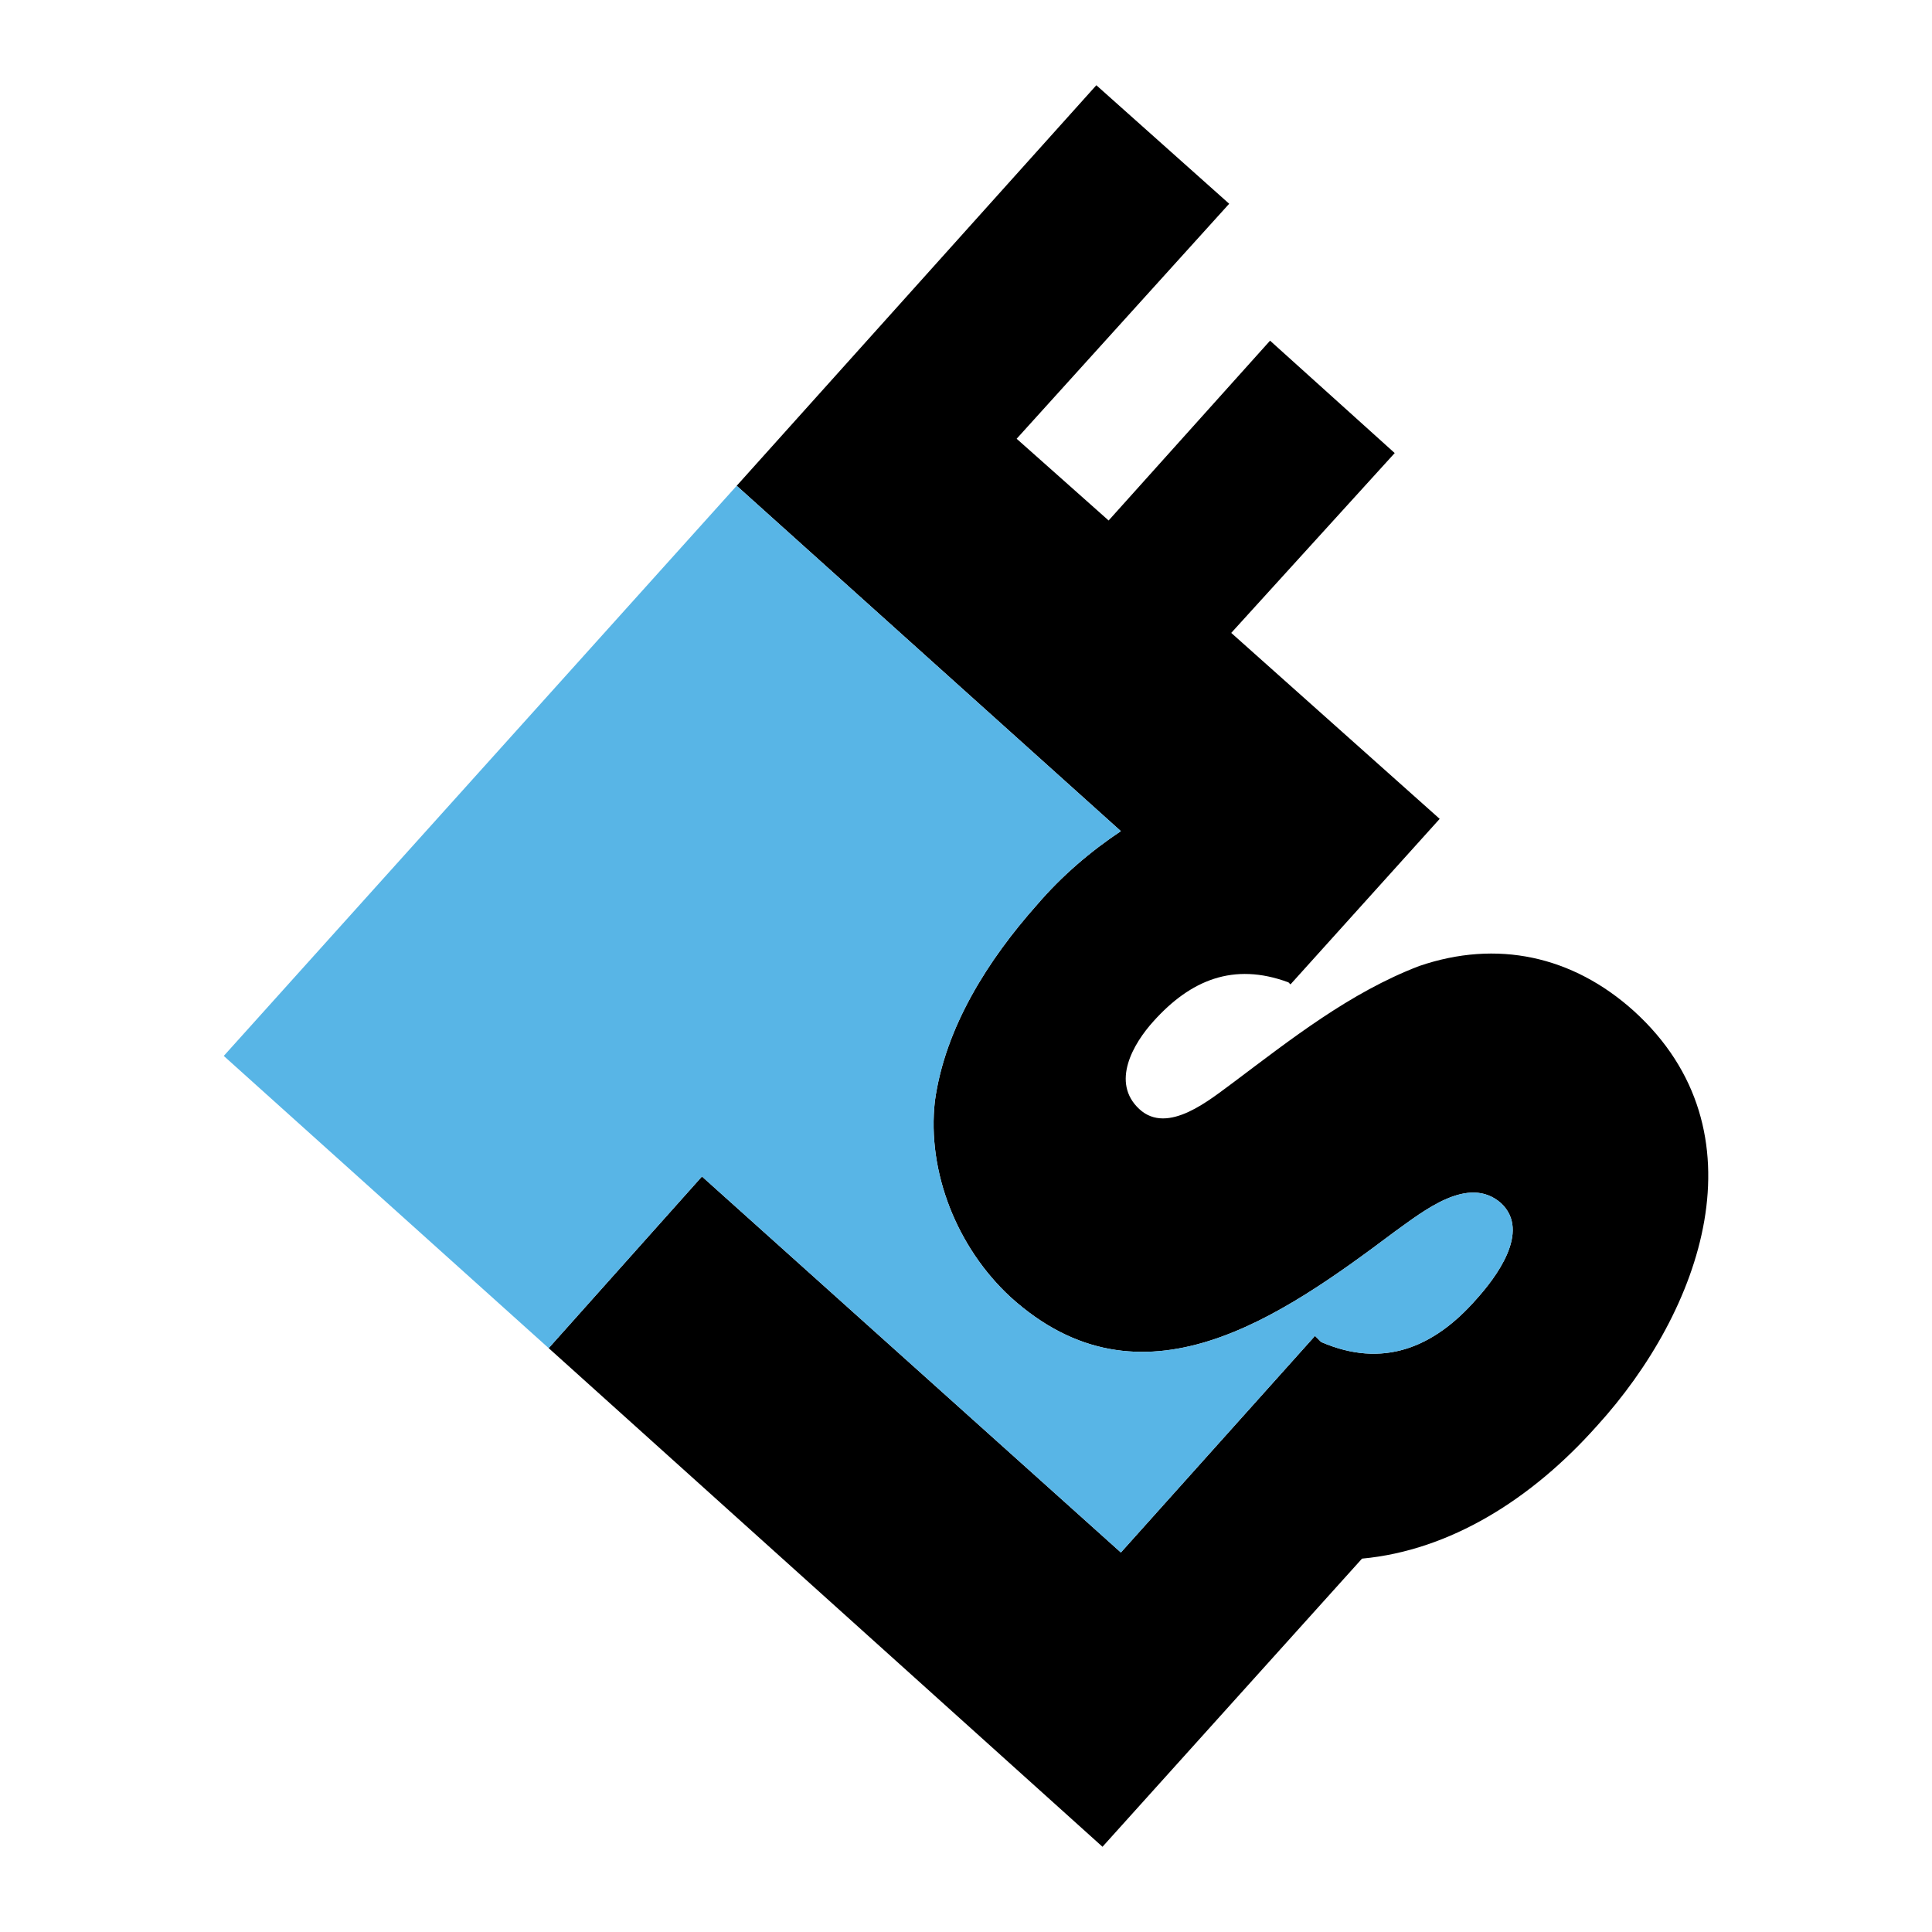
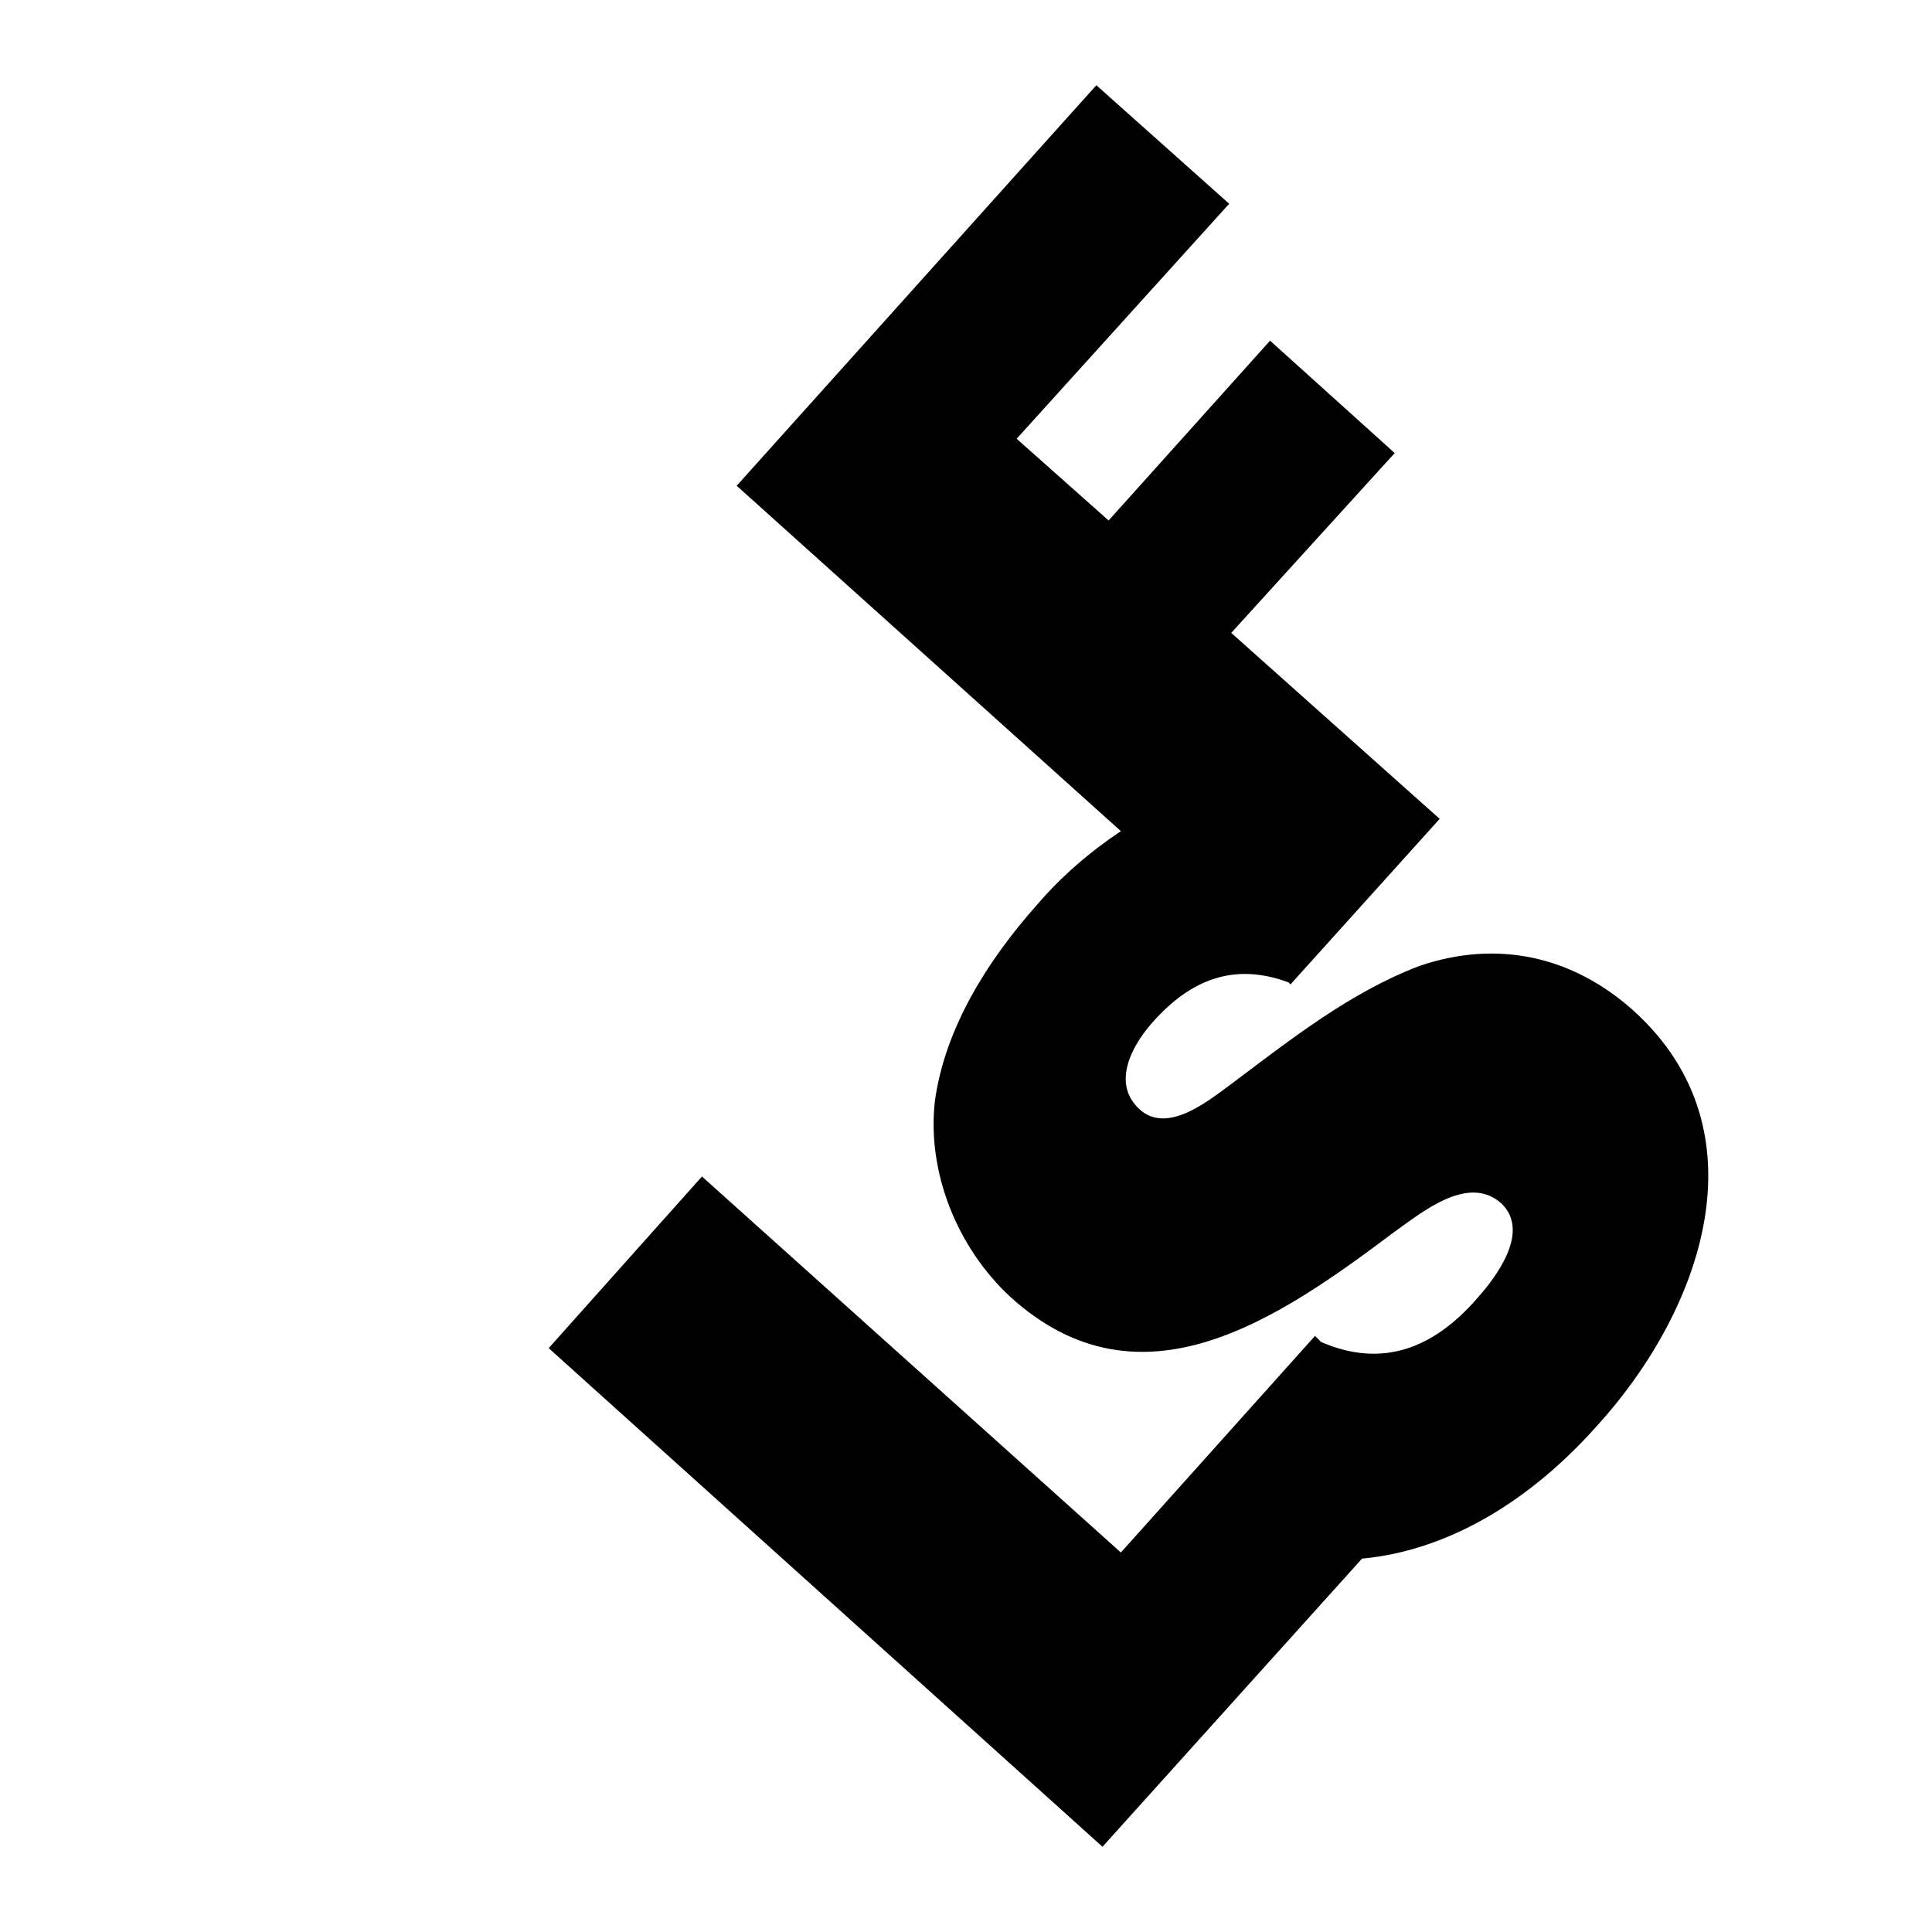
<svg xmlns="http://www.w3.org/2000/svg" width="2500" height="2500" viewBox="0 0 192.756 192.756">
  <g fill-rule="evenodd" clip-rule="evenodd">
-     <path fill="#fff" fill-opacity="0" d="M0 0h192.756v192.756H0V0z" />
    <path d="M131.811 133.893c6.117 2.65 11.215.611 15.496-4.281 1.834-2.039 5.504-6.729 2.445-9.582-3.262-2.855-7.746.814-10.602 2.854-11.418 8.562-25.281 18.35-38.33 6.525-5.301-4.895-8.359-12.438-7.543-19.574 1.02-7.34 5.301-14.068 10.194-19.573 2.447-2.854 5.301-5.301 8.359-7.339L73.5 48.465l35.882-39.961 13.254 11.825-21.205 23.446 9.176 8.155 16.107-17.941 12.436 11.213-16.31 17.943 20.797 18.553-14.885 16.515-.203-.203c-5.506-2.04-9.787-.205-13.457 3.873-2.037 2.242-4.281 6.117-1.426 8.768 2.854 2.65 7.135-1.02 9.377-2.65 5.709-4.281 11.623-8.971 18.555-11.622 7.748-2.65 15.291-1.019 21.408 4.485 13.252 12.029 6.727 29.971-3.67 41.389-6.525 7.34-14.68 12.438-23.447 13.252l-25.893 28.748-55.253-49.748 15.291-17.125 41.796 37.514 19.369-21.611.612.61z" />
-     <path d="M54.743 134.504l15.291-17.125 41.796 37.514 19.369-21.611.611.611c6.117 2.65 11.215.611 15.496-4.281 1.834-2.039 5.504-6.729 2.445-9.582-3.262-2.855-7.746.814-10.602 2.854-11.418 8.562-25.281 18.35-38.33 6.525-5.301-4.895-8.359-12.438-7.543-19.574 1.02-7.34 5.301-14.068 10.194-19.573 2.447-2.854 5.301-5.301 8.359-7.339L73.5 48.465 22.325 105.35l32.418 29.154z" fill="#58b5e6" />
  </g>
</svg>